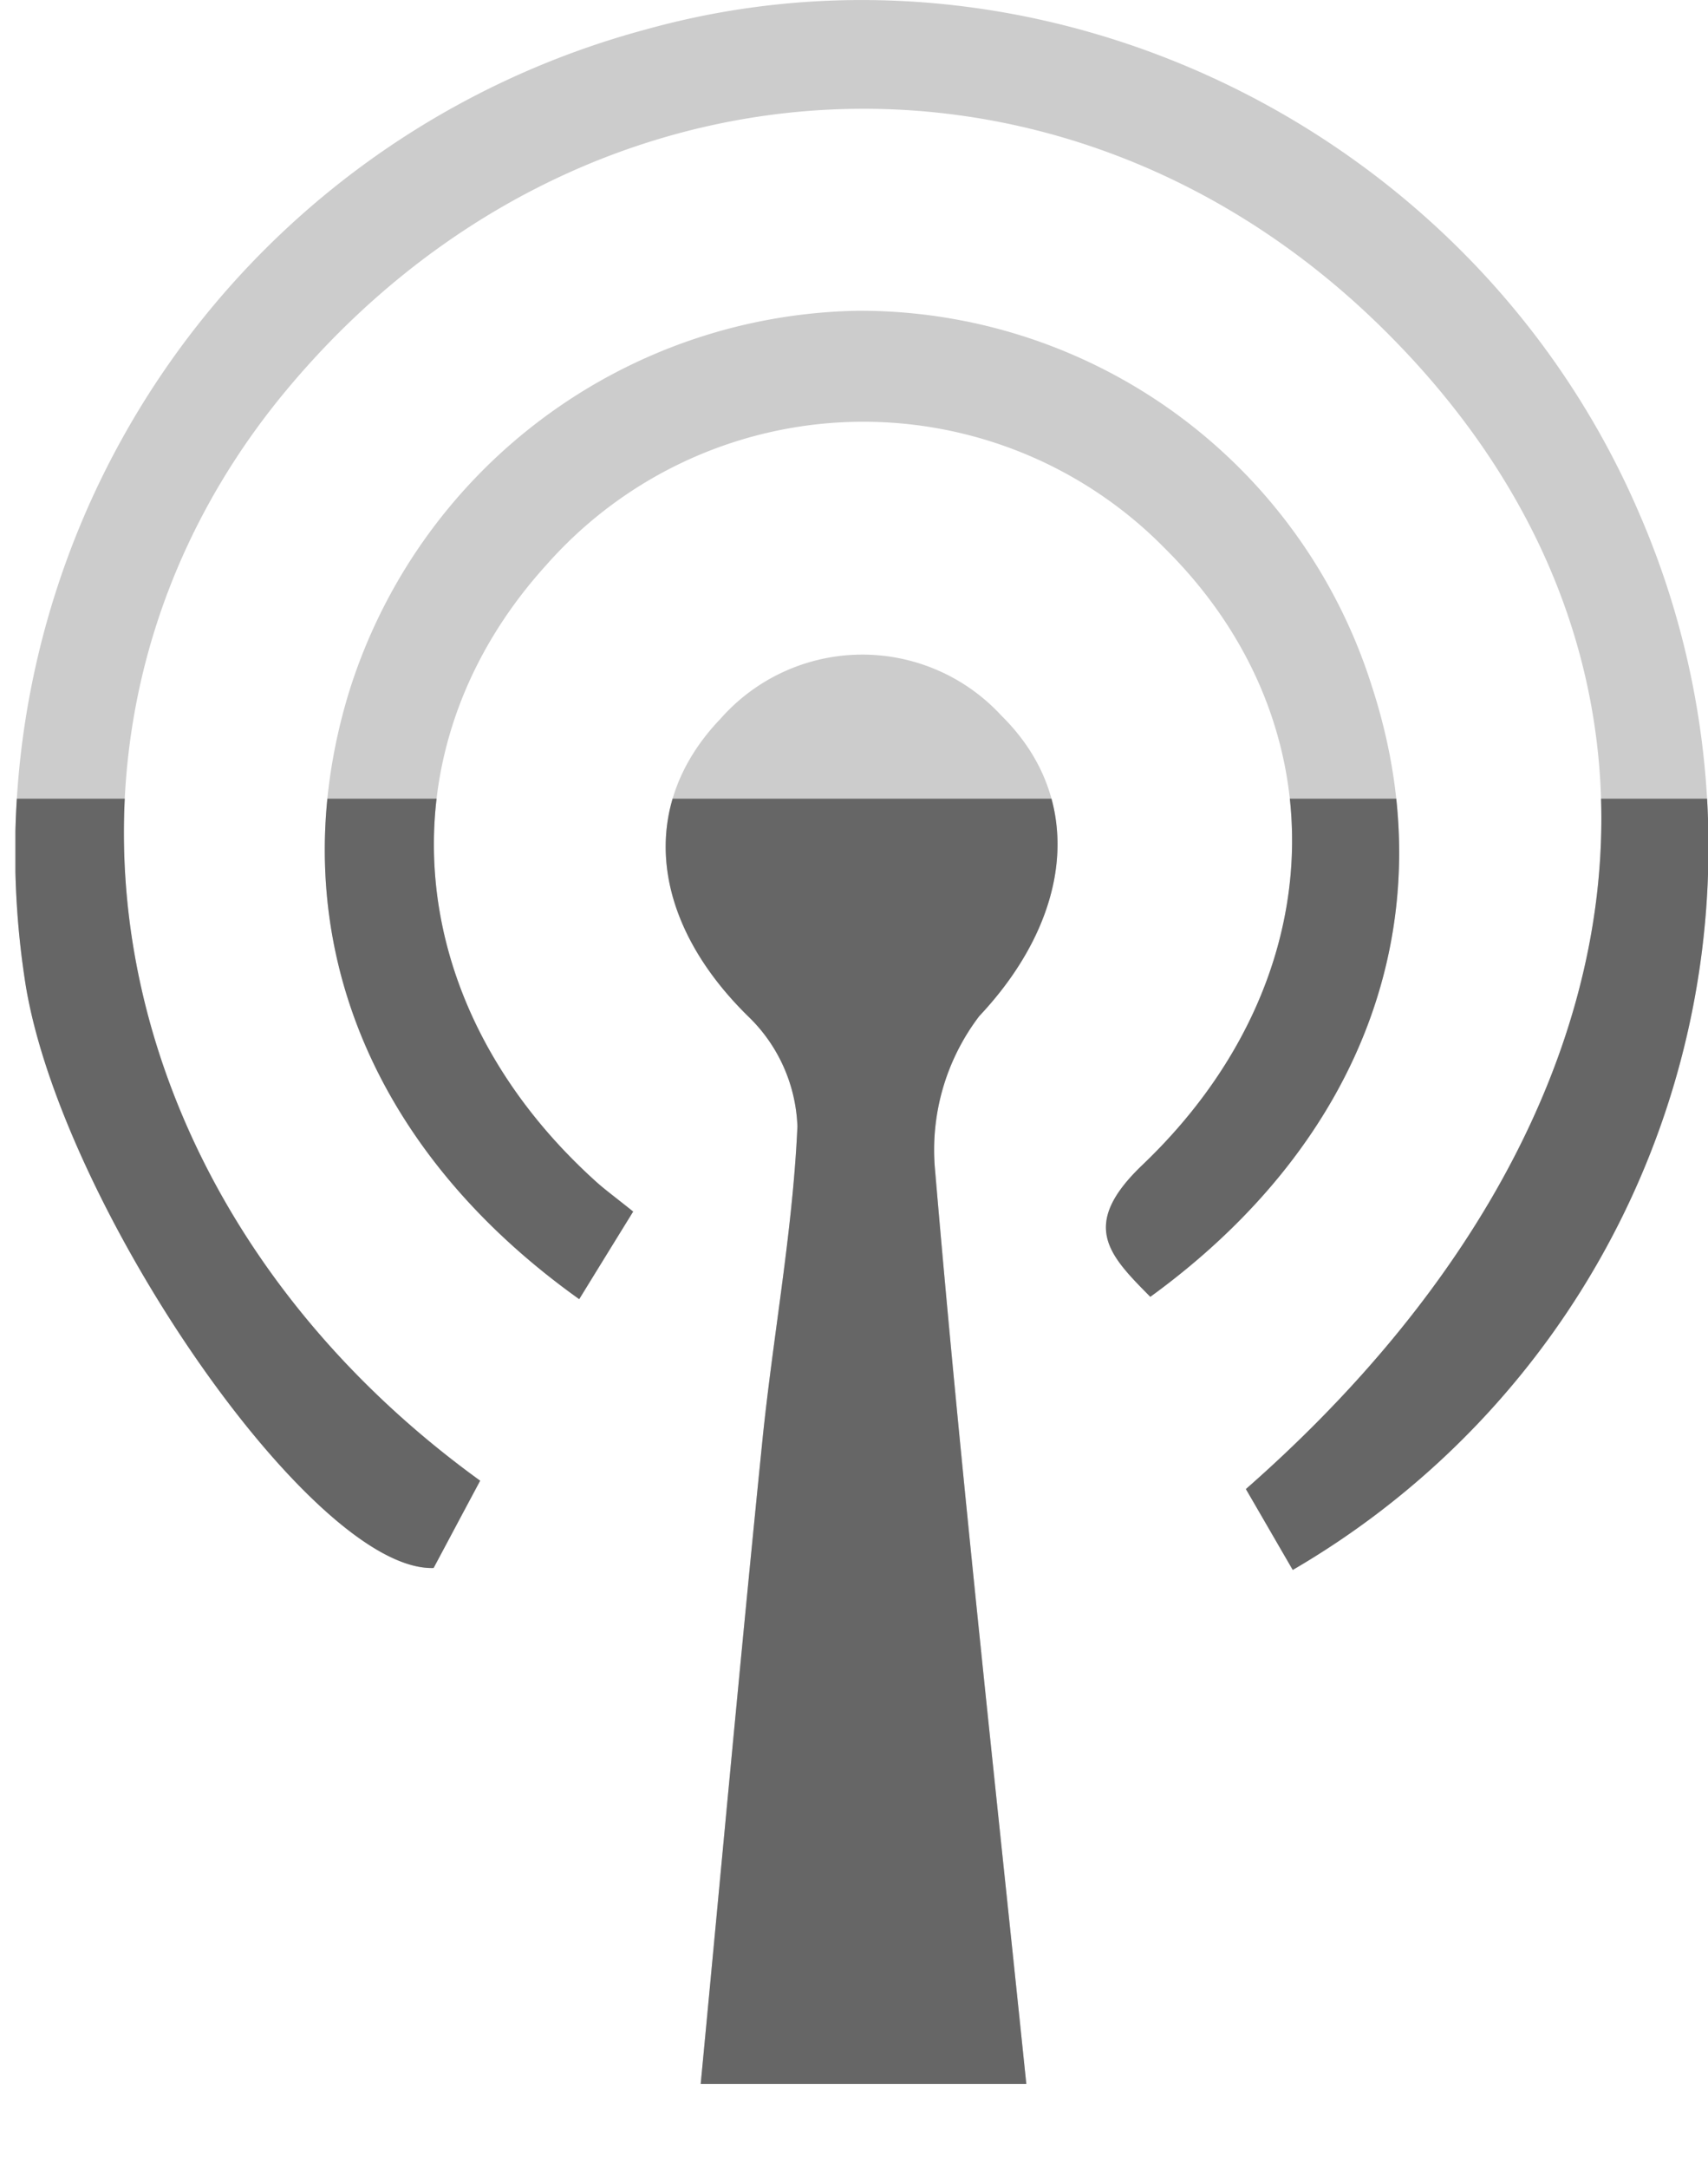
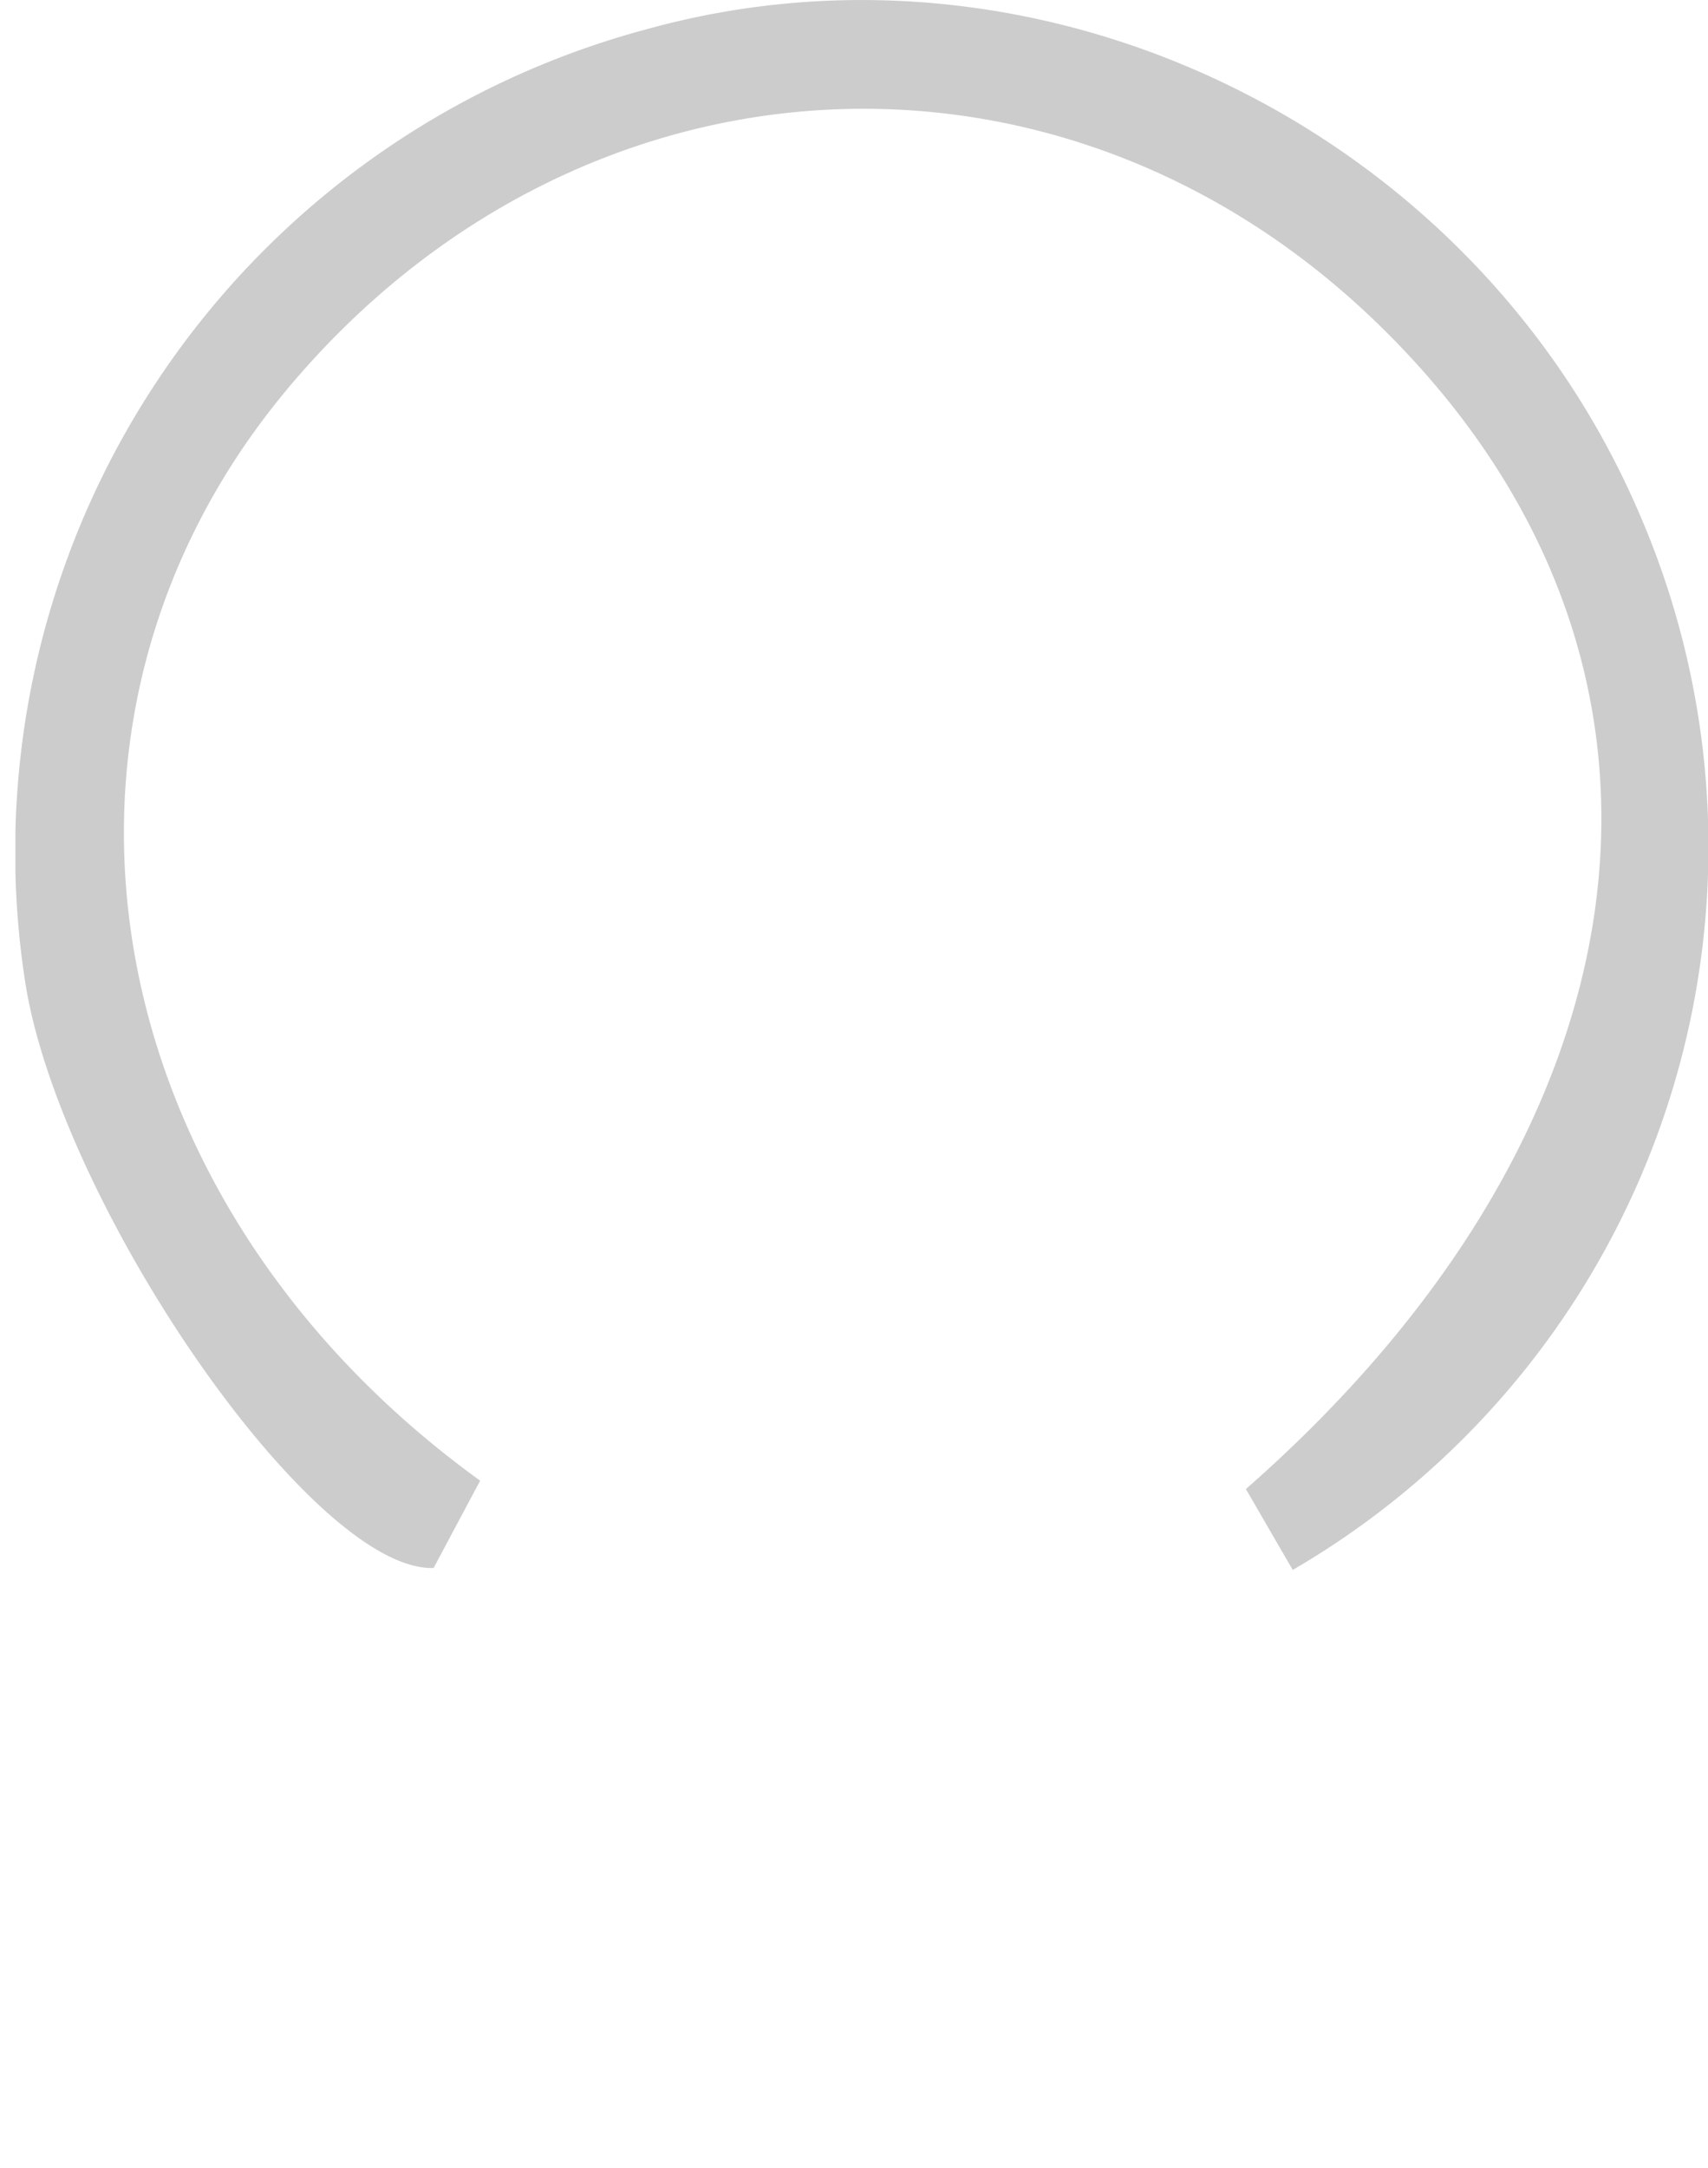
<svg xmlns="http://www.w3.org/2000/svg" width="59.905" height="76" viewBox="0 0 59.905 76">
  <defs>
    <clipPath id="clip-path">
      <rect id="長方形_23464" data-name="長方形 23464" width="59.364" height="73.058" fill="#ccc" />
    </clipPath>
    <clipPath id="clip-path-2">
-       <rect id="長方形_23906" data-name="長方形 23906" width="59.905" height="48" transform="translate(921.547 4217)" fill="#ccc" />
-     </clipPath>
+       </clipPath>
    <clipPath id="clip-path-3">
      <rect id="長方形_23905" data-name="長方形 23905" width="59.364" height="73.058" fill="#666" />
    </clipPath>
  </defs>
  <g id="グループ_12539" data-name="グループ 12539" transform="translate(-839.547 -2473.46)">
    <g id="グループ_12420" data-name="グループ 12420" transform="translate(840.088 2473.46)">
      <g id="グループ_10979" data-name="グループ 10979" transform="translate(0 0)" clip-path="url(#clip-path)">
        <path id="パス_21529" data-name="パス 21529" d="M16.3,51.911c-.649,1.212-1.166,2.186-1.633,3.06C10.381,55.11,1.455,42.037.324,34.306A29.848,29.848,0,0,1,22.1,1.035C36.028-2.852,51.173,4.519,56.953,18A29.336,29.336,0,0,1,44.8,55.039c-.553-.952-1.105-1.908-1.644-2.835,14.692-12.891,16.554-29.142,4.764-40.721C36.709.46,19.713,1.43,9.511,13.669-.161,25.277,2.7,42.073,16.3,51.911" transform="translate(0 0.001)" fill="#ccc" />
-         <path id="パス_21530" data-name="パス 21530" d="M19.039,56.544H7.624c.731-7.681,1.412-15.127,2.165-22.566.374-3.673,1.063-7.325,1.227-11a5.634,5.634,0,0,0-1.665-3.8C5.891,15.83,5.37,11.758,8.316,8.687a6.627,6.627,0,0,1,9.853-.114c3,2.956,2.439,7.121-.774,10.534a7.742,7.742,0,0,0-1.551,5.406c.9,10.584,2.075,21.14,3.2,32.03" transform="translate(16.411 16.515)" fill="#ccc" />
-         <path id="パス_21531" data-name="パス 21531" d="M13.856,34.64c-.735,1.191-1.309,2.122-1.89,3.067-7.6-5.42-10.516-13.212-8.088-21.239A19.035,19.035,0,0,1,21.769,3.055,18.824,18.824,0,0,1,39.774,16.243c2.61,8.016-.214,15.887-7.778,21.382-1.459-1.473-2.489-2.511-.275-4.625,6.758-6.447,6.95-15.5.8-21.6a14.818,14.818,0,0,0-21.689.546c-5.859,6.44-5.16,15.409,1.69,21.61.31.285.656.535,1.337,1.081" transform="translate(7.808 7.84)" fill="#ccc" />
      </g>
    </g>
    <g id="マスクグループ_24" data-name="マスクグループ 24" transform="translate(-82 -1715.54)" clip-path="url(#clip-path-2)">
      <g id="グループ_12419" data-name="グループ 12419" transform="translate(922.088 4189)">
        <g id="グループ_12418" data-name="グループ 12418" transform="translate(0 0)" clip-path="url(#clip-path-3)">
-           <path id="パス_25054" data-name="パス 25054" d="M16.3,51.911c-.649,1.212-1.166,2.186-1.633,3.06C10.381,55.11,1.455,42.037.324,34.306A29.848,29.848,0,0,1,22.1,1.035C36.028-2.852,51.173,4.519,56.953,18A29.336,29.336,0,0,1,44.8,55.039c-.553-.952-1.105-1.908-1.644-2.835,14.692-12.891,16.554-29.142,4.764-40.721C36.709.46,19.713,1.43,9.511,13.669-.161,25.277,2.7,42.073,16.3,51.911" transform="translate(0 0.001)" fill="#666" />
          <path id="パス_25055" data-name="パス 25055" d="M19.039,56.544H7.624c.731-7.681,1.412-15.127,2.165-22.566.374-3.673,1.063-7.325,1.227-11a5.634,5.634,0,0,0-1.665-3.8C5.891,15.83,5.37,11.758,8.316,8.687a6.627,6.627,0,0,1,9.853-.114c3,2.956,2.439,7.121-.774,10.534a7.742,7.742,0,0,0-1.551,5.406c.9,10.584,2.075,21.14,3.2,32.03" transform="translate(16.411 16.515)" fill="#666" />
-           <path id="パス_25056" data-name="パス 25056" d="M13.856,34.64c-.735,1.191-1.309,2.122-1.89,3.067-7.6-5.42-10.516-13.212-8.088-21.239A19.035,19.035,0,0,1,21.769,3.055,18.824,18.824,0,0,1,39.774,16.243c2.61,8.016-.214,15.887-7.778,21.382-1.459-1.473-2.489-2.511-.275-4.625,6.758-6.447,6.95-15.5.8-21.6a14.818,14.818,0,0,0-21.689.546c-5.859,6.44-5.16,15.409,1.69,21.61.31.285.656.535,1.337,1.081" transform="translate(7.808 7.84)" fill="#666" />
        </g>
      </g>
    </g>
  </g>
</svg>